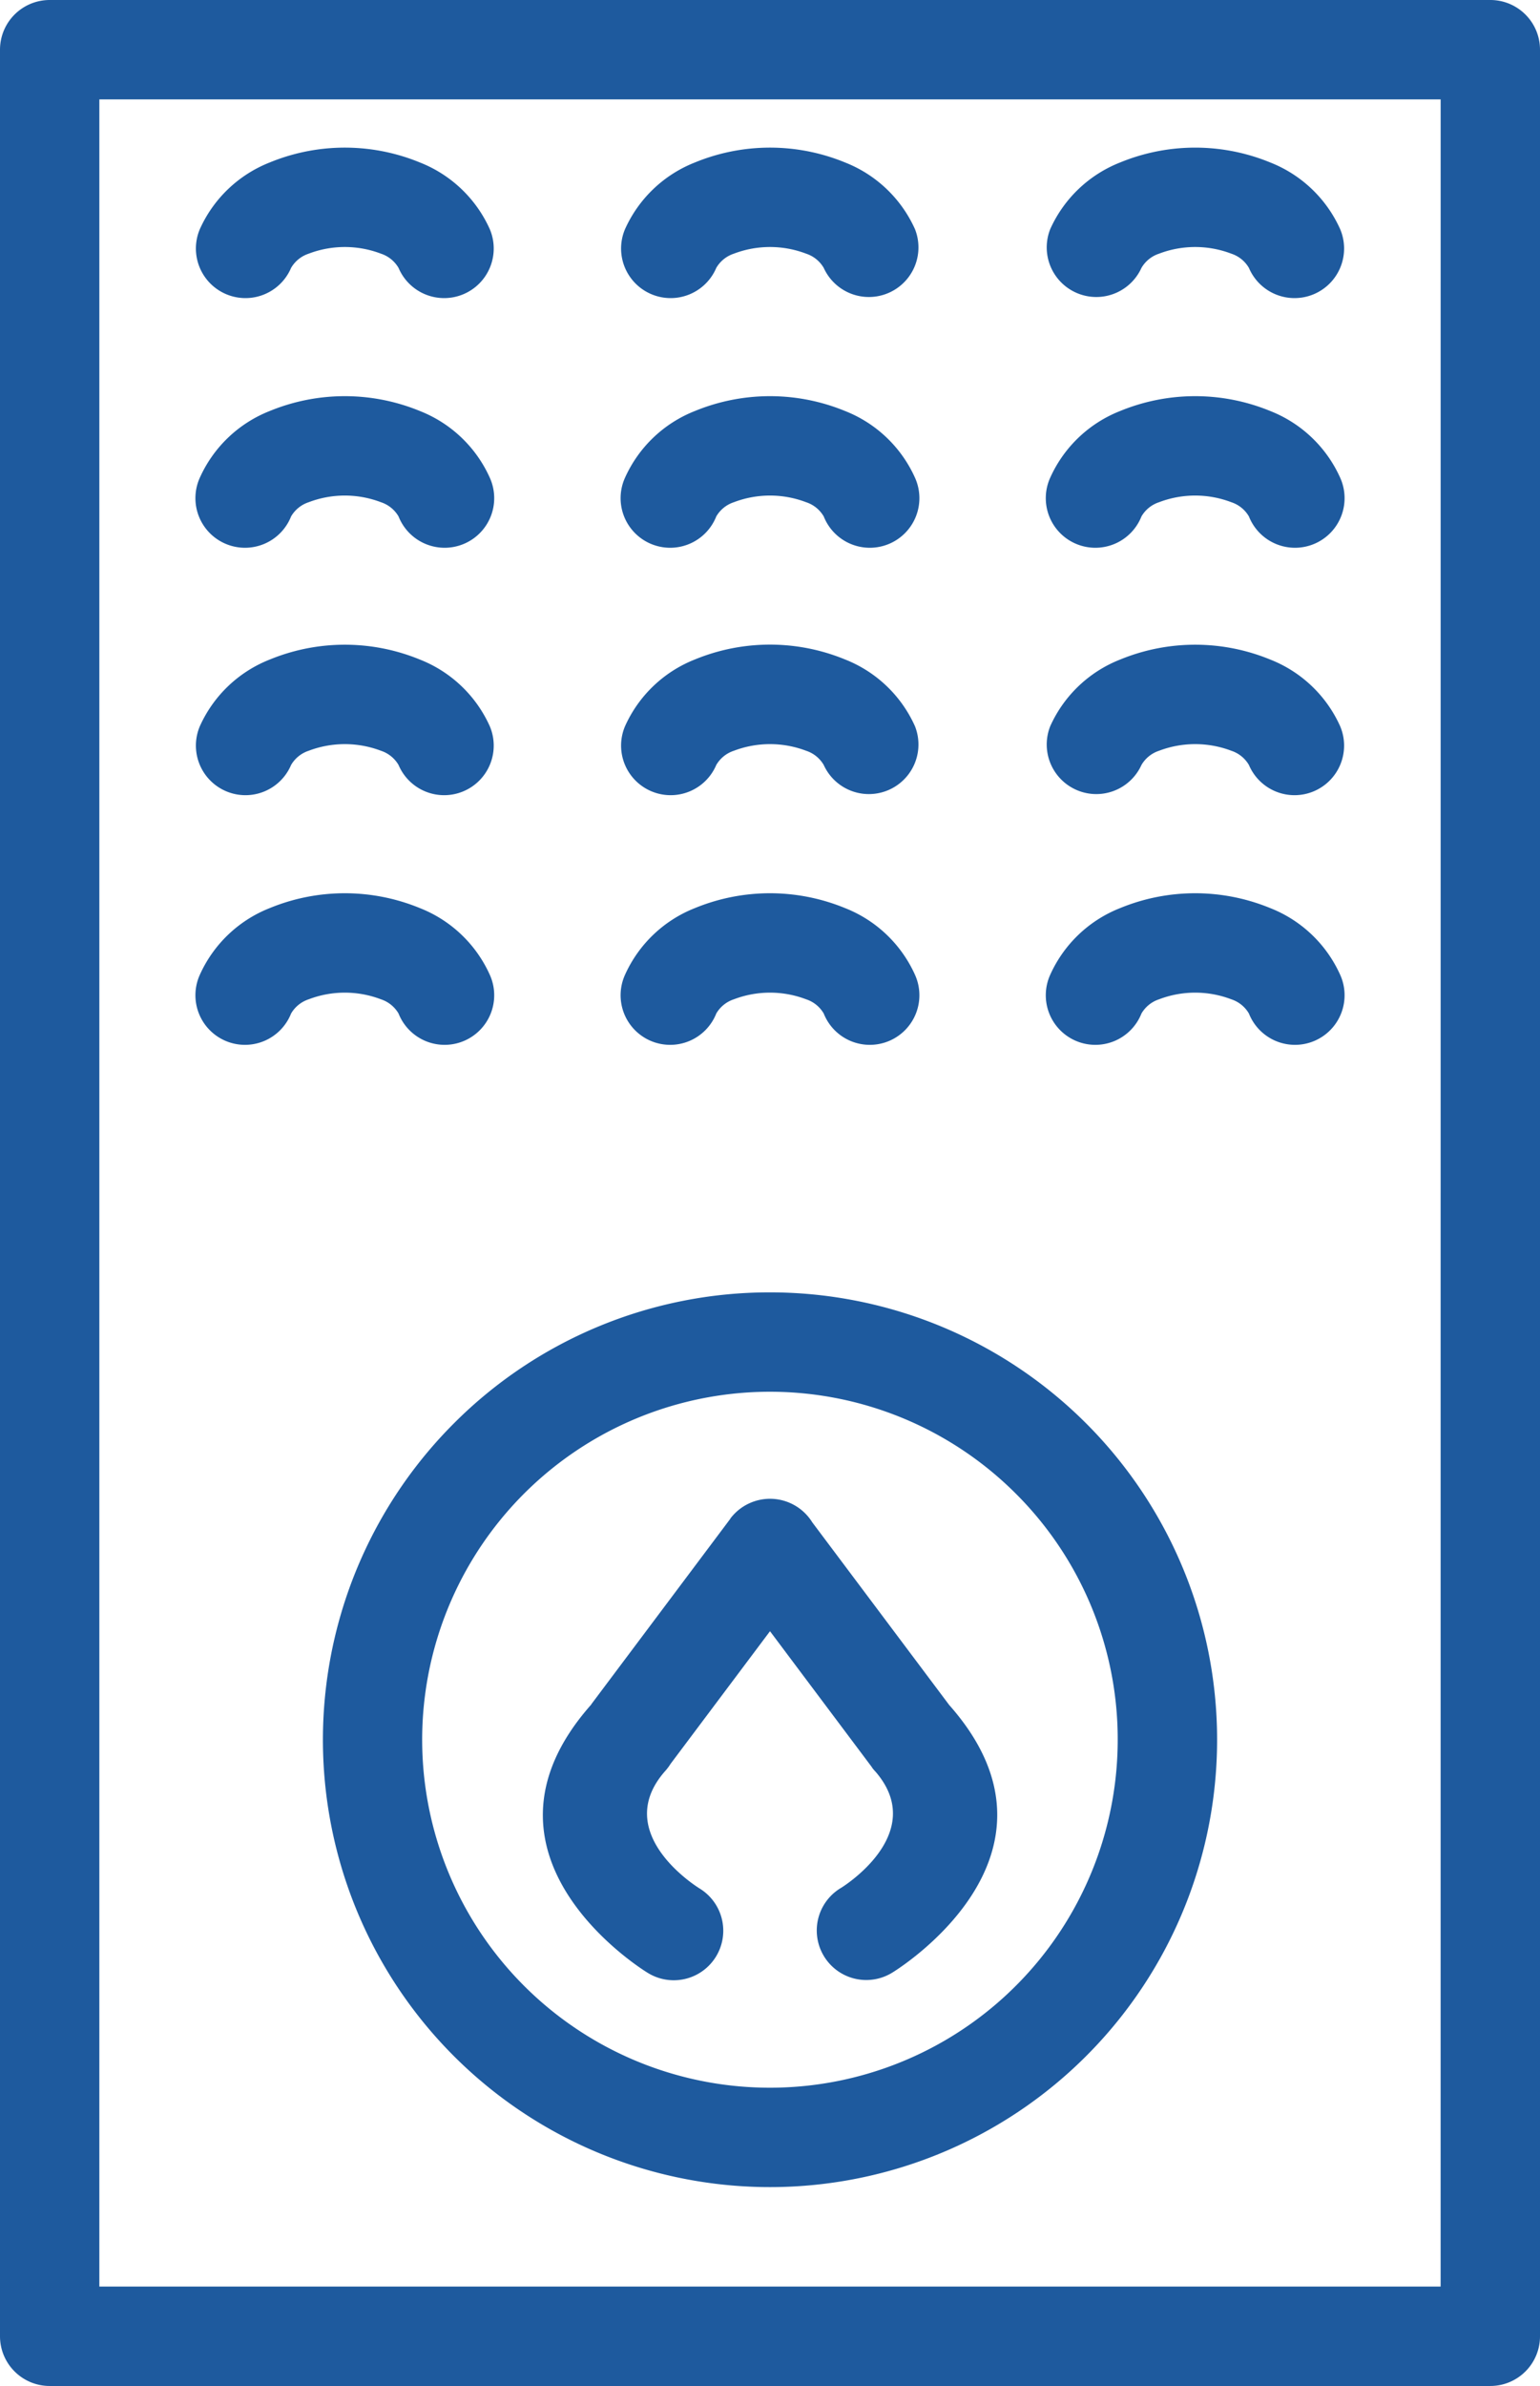
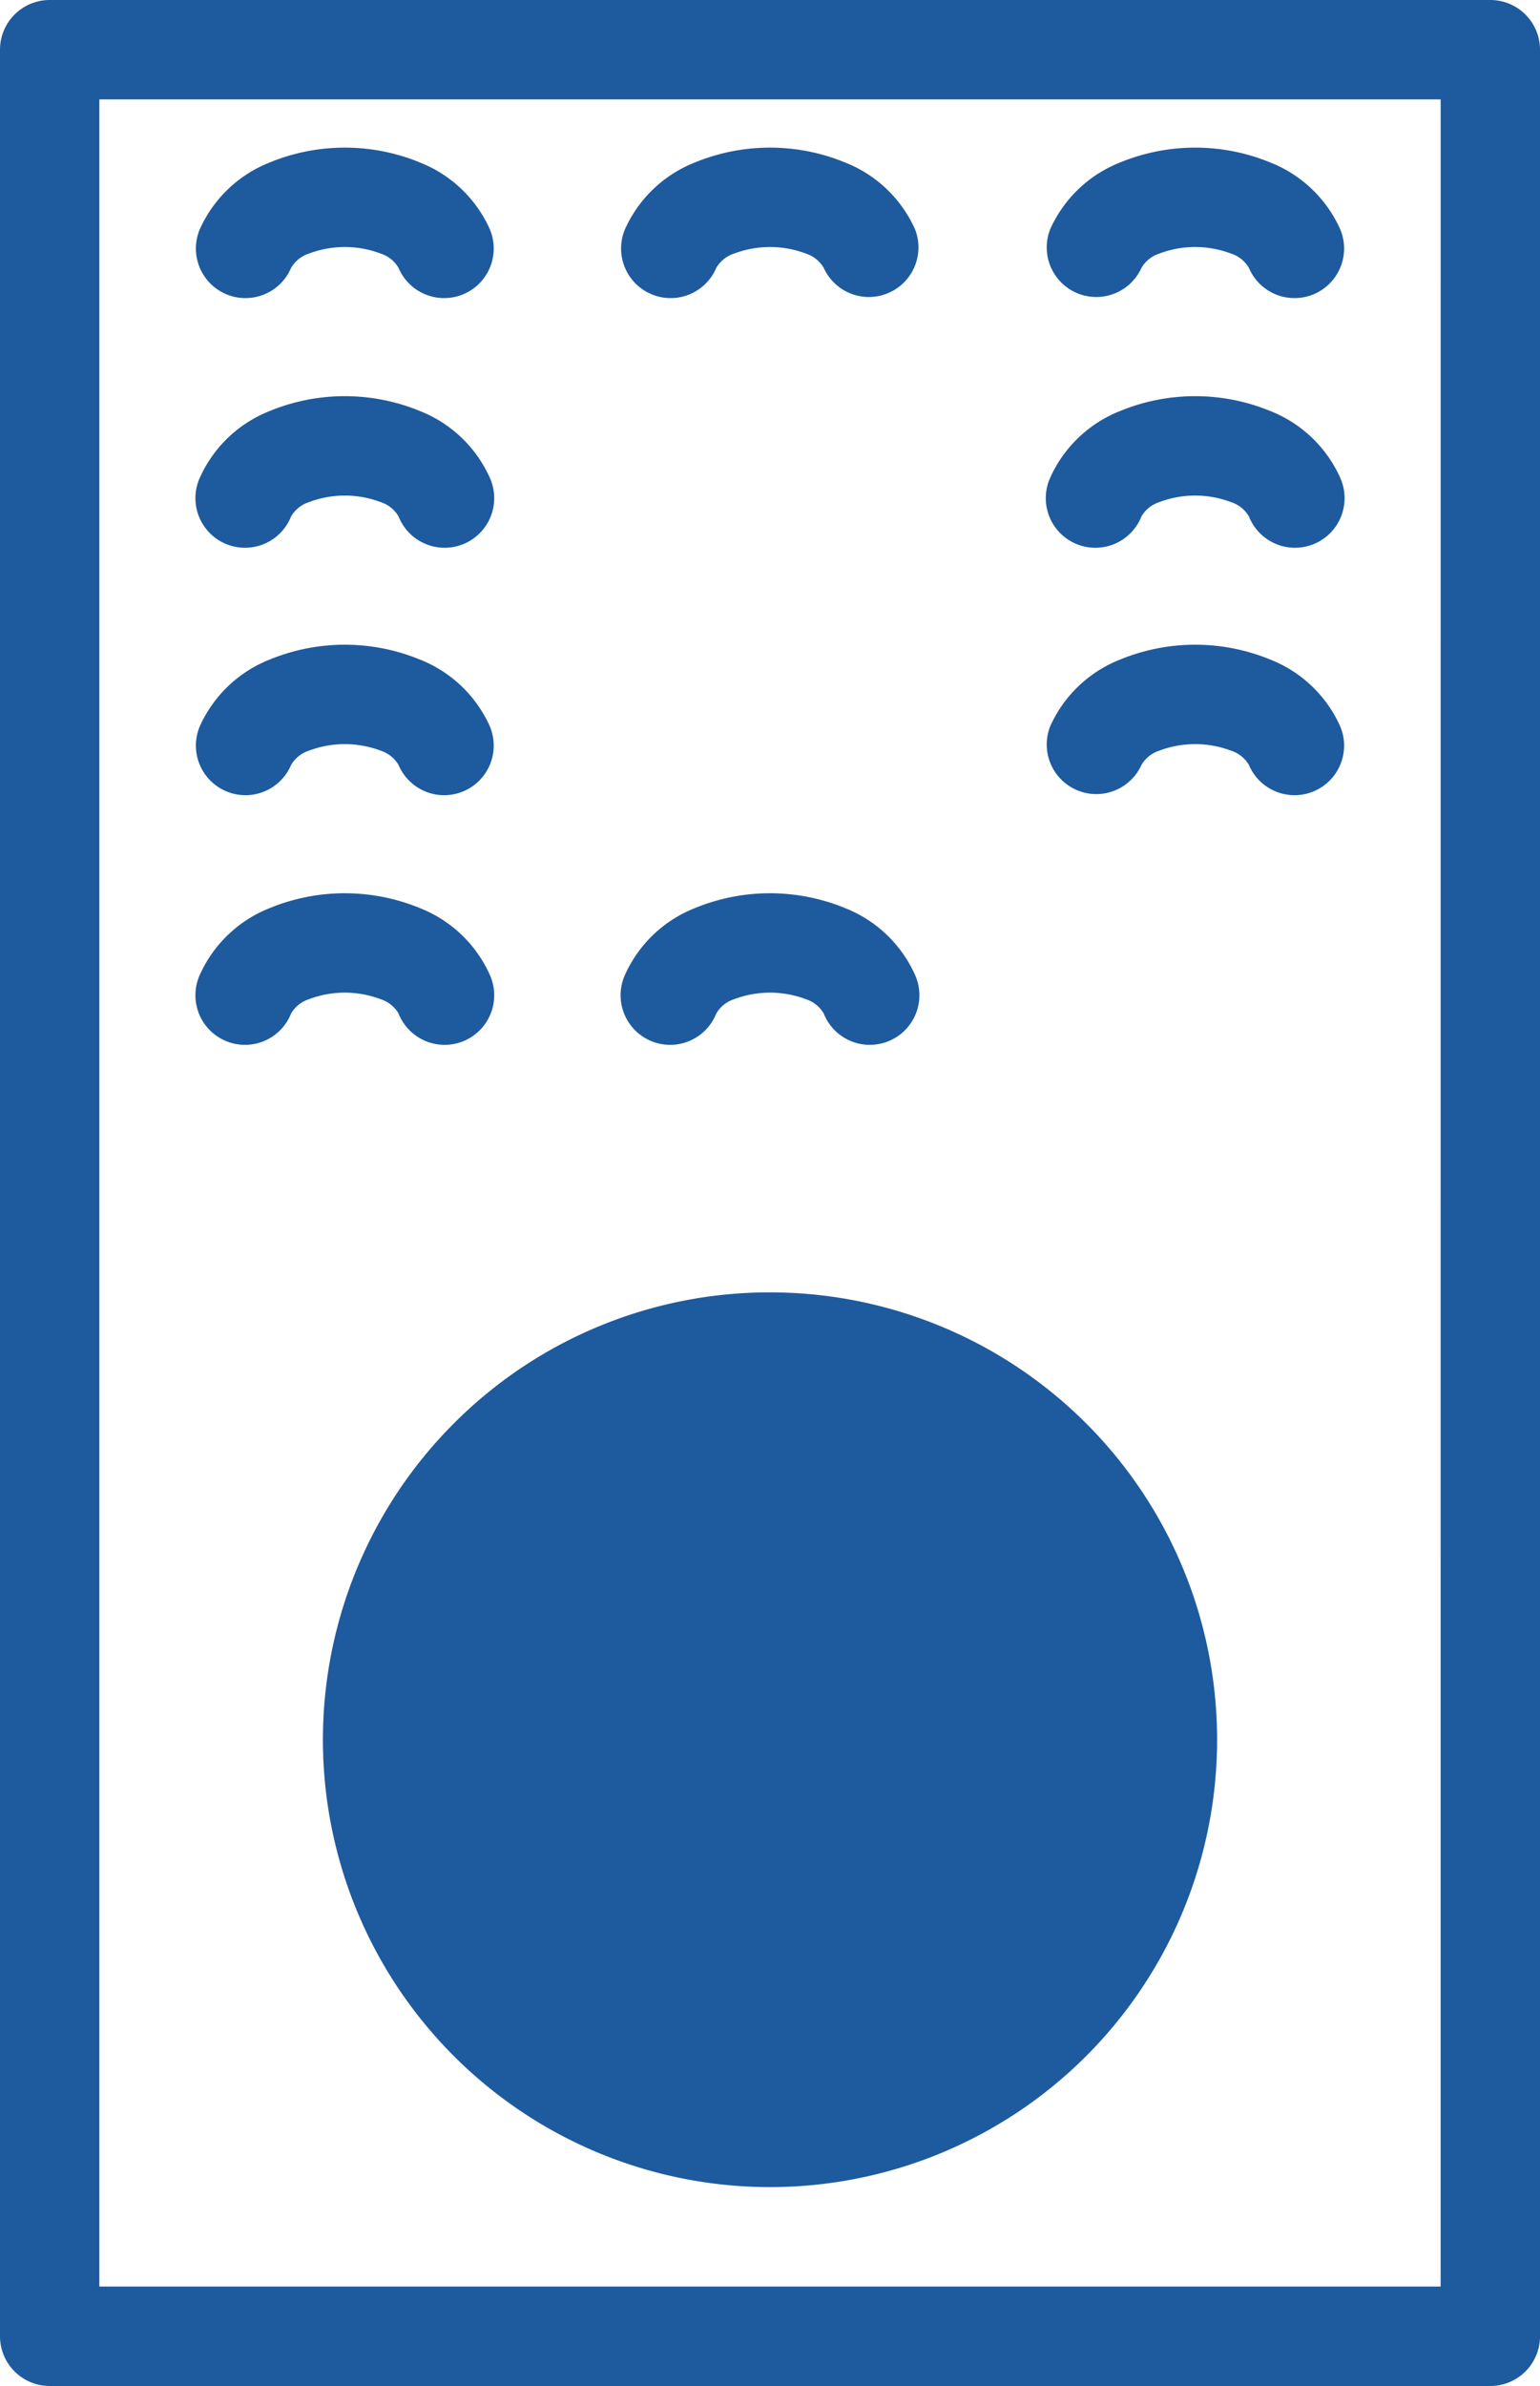
<svg xmlns="http://www.w3.org/2000/svg" width="51.602" height="79.899" viewBox="0 0 51.602 79.899">
  <g id="Groupe_98" data-name="Groupe 98" transform="translate(-331.007 -331.288)">
    <path id="Tracé_64" data-name="Tracé 64" d="M332.672,331.288h48.272a1.664,1.664,0,0,1,1.665,1.665v76.57a1.664,1.664,0,0,1-1.665,1.665H332.672a1.665,1.665,0,0,1-1.665-1.665v-76.57a1.665,1.665,0,0,1,1.665-1.665Zm46.608,3.329H334.336v73.241h44.943Z" fill="#1e5a9e" />
    <path id="Tracé_65" data-name="Tracé 65" d="M341.483,341.807a1.66,1.66,0,1,0,3.056,1.3,1.07,1.07,0,0,1,.59-.477,3.4,3.4,0,0,1,2.422,0,1.071,1.071,0,0,1,.59.477,1.66,1.66,0,0,0,3.056-1.3,4.289,4.289,0,0,0-2.346-2.233,6.611,6.611,0,0,0-5.023,0A4.287,4.287,0,0,0,341.483,341.807Z" transform="translate(-3.779 -2.847)" fill="#1e5a9e" />
    <path id="Tracé_66" data-name="Tracé 66" d="M363.932,341.807a1.66,1.66,0,0,0,3.056,1.3,1.068,1.068,0,0,1,.59-.477,3.4,3.4,0,0,1,2.422,0,1.066,1.066,0,0,1,.59.477,1.661,1.661,0,0,0,3.056-1.3,4.289,4.289,0,0,0-2.346-2.233,6.611,6.611,0,0,0-5.023,0A4.287,4.287,0,0,0,363.932,341.807Z" transform="translate(-11.981 -2.847)" fill="#1e5a9e" />
    <path id="Tracé_67" data-name="Tracé 67" d="M386.381,341.807a1.661,1.661,0,0,0,3.056,1.3,1.068,1.068,0,0,1,.59-.477,3.4,3.4,0,0,1,2.422,0,1.068,1.068,0,0,1,.59.477,1.66,1.66,0,0,0,3.056-1.3,4.287,4.287,0,0,0-2.346-2.233,6.61,6.61,0,0,0-5.022,0A4.288,4.288,0,0,0,386.381,341.807Z" transform="translate(-20.183 -2.847)" fill="#1e5a9e" />
    <path id="Tracé_68" data-name="Tracé 68" d="M341.483,354.921a1.661,1.661,0,1,0,3.056,1.3,1.07,1.07,0,0,1,.59-.477,3.4,3.4,0,0,1,2.422,0,1.071,1.071,0,0,1,.59.477,1.661,1.661,0,1,0,3.056-1.3,4.291,4.291,0,0,0-2.346-2.233,6.611,6.611,0,0,0-5.023,0A4.289,4.289,0,0,0,341.483,354.921Z" transform="translate(-3.779 -7.638)" fill="#1e5a9e" />
-     <path id="Tracé_69" data-name="Tracé 69" d="M363.932,354.921a1.661,1.661,0,1,0,3.056,1.3,1.068,1.068,0,0,1,.59-.477,3.4,3.4,0,0,1,2.422,0,1.066,1.066,0,0,1,.59.477,1.661,1.661,0,1,0,3.056-1.3,4.291,4.291,0,0,0-2.346-2.233,6.611,6.611,0,0,0-5.023,0A4.289,4.289,0,0,0,363.932,354.921Z" transform="translate(-11.981 -7.638)" fill="#1e5a9e" />
    <path id="Tracé_70" data-name="Tracé 70" d="M386.381,354.921a1.661,1.661,0,1,0,3.056,1.3,1.068,1.068,0,0,1,.59-.477,3.4,3.4,0,0,1,2.422,0,1.068,1.068,0,0,1,.59.477,1.661,1.661,0,1,0,3.056-1.3,4.289,4.289,0,0,0-2.346-2.233,6.609,6.609,0,0,0-5.022,0A4.29,4.29,0,0,0,386.381,354.921Z" transform="translate(-20.183 -7.638)" fill="#1e5a9e" />
    <path id="Tracé_71" data-name="Tracé 71" d="M341.483,368.036a1.66,1.66,0,1,0,3.056,1.3,1.07,1.07,0,0,1,.59-.477,3.413,3.413,0,0,1,2.422,0,1.071,1.071,0,0,1,.59.477,1.66,1.66,0,0,0,3.056-1.3,4.289,4.289,0,0,0-2.346-2.233,6.611,6.611,0,0,0-5.023,0A4.287,4.287,0,0,0,341.483,368.036Z" transform="translate(-3.779 -12.43)" fill="#1e5a9e" />
-     <path id="Tracé_72" data-name="Tracé 72" d="M363.932,368.036a1.66,1.66,0,0,0,3.056,1.3,1.068,1.068,0,0,1,.59-.477,3.412,3.412,0,0,1,2.422,0,1.066,1.066,0,0,1,.59.477,1.661,1.661,0,0,0,3.056-1.3A4.289,4.289,0,0,0,371.3,365.8a6.611,6.611,0,0,0-5.023,0A4.287,4.287,0,0,0,363.932,368.036Z" transform="translate(-11.981 -12.43)" fill="#1e5a9e" />
    <path id="Tracé_73" data-name="Tracé 73" d="M386.381,368.036a1.661,1.661,0,0,0,3.056,1.3,1.068,1.068,0,0,1,.59-.477,3.412,3.412,0,0,1,2.422,0,1.068,1.068,0,0,1,.59.477,1.66,1.66,0,0,0,3.056-1.3,4.287,4.287,0,0,0-2.346-2.233,6.61,6.61,0,0,0-5.022,0A4.288,4.288,0,0,0,386.381,368.036Z" transform="translate(-20.183 -12.43)" fill="#1e5a9e" />
    <path id="Tracé_74" data-name="Tracé 74" d="M341.483,381.15a1.661,1.661,0,1,0,3.056,1.3,1.07,1.07,0,0,1,.59-.477,3.4,3.4,0,0,1,2.422,0,1.071,1.071,0,0,1,.59.477,1.661,1.661,0,1,0,3.056-1.3,4.293,4.293,0,0,0-2.346-2.233,6.611,6.611,0,0,0-5.023,0A4.291,4.291,0,0,0,341.483,381.15Z" transform="translate(-3.779 -17.221)" fill="#1e5a9e" />
    <path id="Tracé_75" data-name="Tracé 75" d="M363.932,381.15a1.661,1.661,0,1,0,3.056,1.3,1.068,1.068,0,0,1,.59-.477,3.4,3.4,0,0,1,2.422,0,1.066,1.066,0,0,1,.59.477,1.661,1.661,0,1,0,3.056-1.3,4.293,4.293,0,0,0-2.346-2.233,6.611,6.611,0,0,0-5.023,0A4.291,4.291,0,0,0,363.932,381.15Z" transform="translate(-11.981 -17.221)" fill="#1e5a9e" />
-     <path id="Tracé_76" data-name="Tracé 76" d="M386.381,381.15a1.661,1.661,0,1,0,3.056,1.3,1.068,1.068,0,0,1,.59-.477,3.4,3.4,0,0,1,2.422,0,1.068,1.068,0,0,1,.59.477,1.661,1.661,0,1,0,3.056-1.3,4.291,4.291,0,0,0-2.346-2.233,6.609,6.609,0,0,0-5.022,0A4.292,4.292,0,0,0,386.381,381.15Z" transform="translate(-20.183 -17.221)" fill="#1e5a9e" />
-     <path id="Tracé_77" data-name="Tracé 77" d="M363.037,399.483a14.981,14.981,0,1,1-10.593,4.388,14.935,14.935,0,0,1,10.593-4.388Zm8.239,6.742a11.653,11.653,0,1,0,3.412,8.239A11.615,11.615,0,0,0,371.276,406.225Z" transform="translate(-6.229 -24.917)" fill="#1e5a9e" />
+     <path id="Tracé_77" data-name="Tracé 77" d="M363.037,399.483a14.981,14.981,0,1,1-10.593,4.388,14.935,14.935,0,0,1,10.593-4.388Zm8.239,6.742A11.615,11.615,0,0,0,371.276,406.225Z" transform="translate(-6.229 -24.917)" fill="#1e5a9e" />
    <path id="Tracé_78" data-name="Tracé 78" d="M363.183,426.255a1.658,1.658,0,1,0,1.743-2.822c-.008-.006-3.032-1.835-1.152-3.945h0a1.7,1.7,0,0,0,.173-.232l3.332-4.442,3.421,4.562-.005,0a1.605,1.605,0,0,0,.126.149c1.8,2.094-1.18,3.9-1.188,3.9a1.658,1.658,0,1,0,1.743,2.822c.018-.011,6.419-3.873,1.906-8.964l-4.585-6.113a1.666,1.666,0,0,0-2.749-.126l.005,0-4.66,6.214,0,.005h0l-.012.016C356.765,422.382,363.164,426.244,363.183,426.255Z" transform="translate(-10.471 -28.901)" fill="#1e5a9e" />
  </g>
</svg>